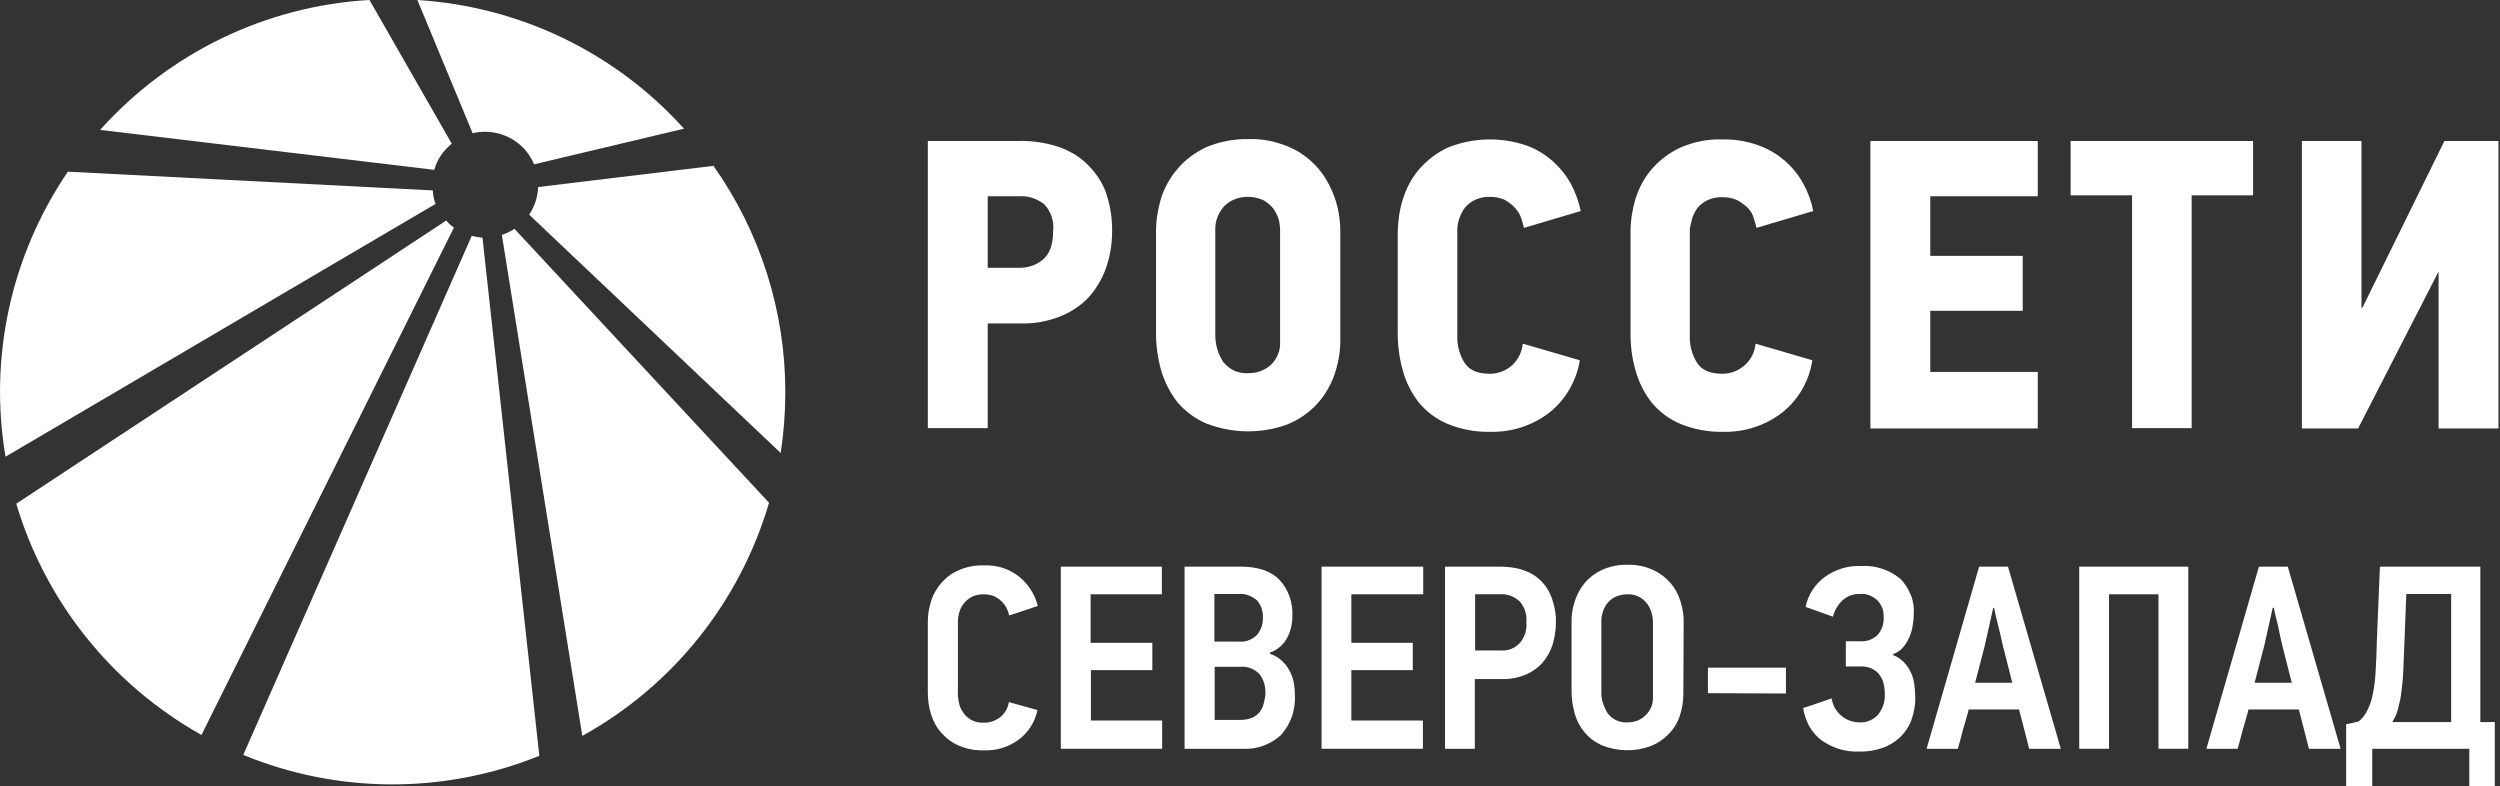
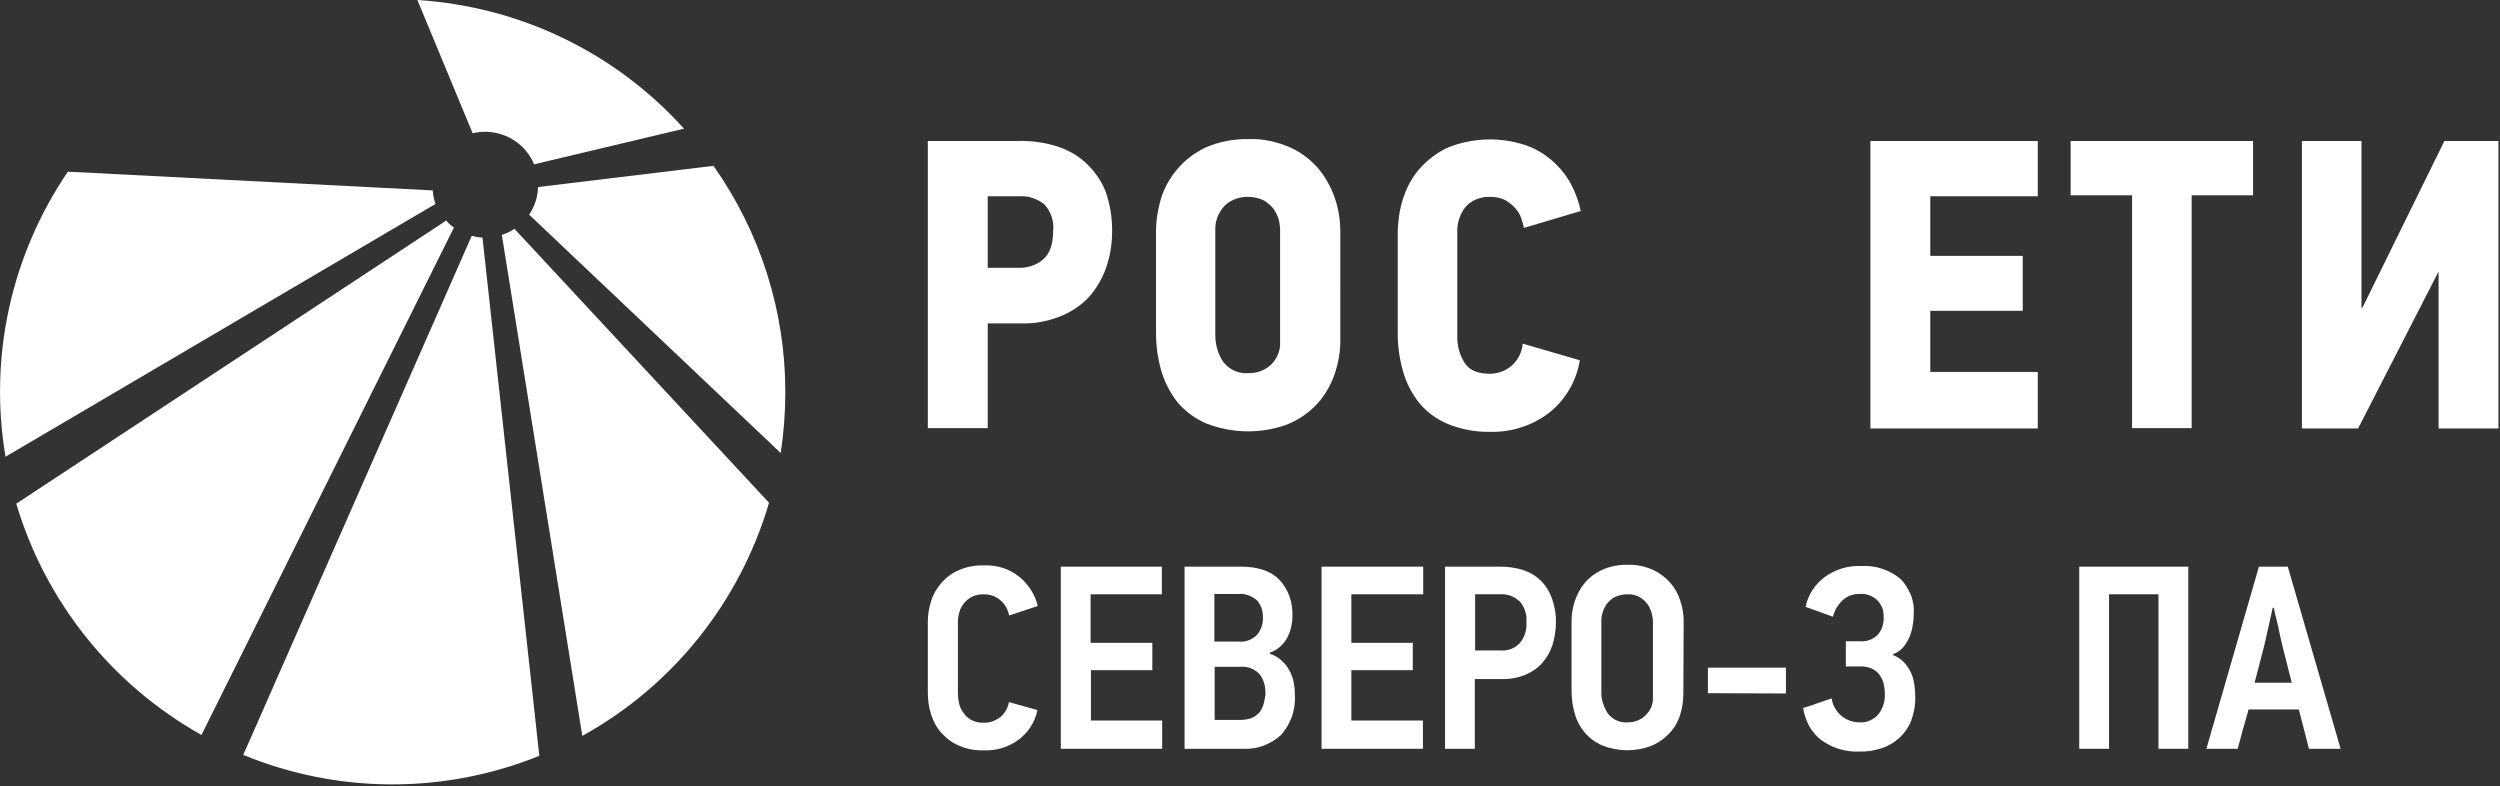
<svg xmlns="http://www.w3.org/2000/svg" version="1.1" id="Слой_1" x="0px" y="0px" viewBox="0 0 814 256" style="enable-background:new 0 0 814 256;" xml:space="preserve">
  <rect x="0" y="0" width="814" height="256" fill="#333333" stroke="none" />
  <style type="text/css"> .st0{fill:#FFFFFF;} </style>
  <path class="st0" d="M337.8,231.2c-0.8,3.9-3,7.3-6.2,9.7c-3.3,2.4-7.3,3.6-11.3,3.4c-2.7,0.1-5.5-0.4-8-1.5 c-2.2-0.9-4.1-2.3-5.7-4.1c-1.6-1.7-2.7-3.8-3.4-6c-0.8-2.4-1.1-4.9-1.1-7.4v-22.9c0-2.3,0.4-4.6,1.1-6.8c0.7-2.2,1.9-4.2,3.4-5.9 c1.6-1.8,3.5-3.2,5.7-4.1c2.6-1.1,5.3-1.6,8.1-1.5c4.2-0.2,8.3,1.1,11.6,3.8c2.9,2.4,5,5.7,5.9,9.4l-9.3,3.1 c-0.2-0.9-0.5-1.7-0.9-2.5c-0.9-1.7-2.3-3-4.1-3.8c-1.1-0.4-2.2-0.6-3.3-0.6c-1.3,0-2.6,0.2-3.8,0.8c-1,0.5-1.9,1.2-2.6,2.1 c-0.7,0.8-1.2,1.8-1.5,2.8c-0.3,1-0.5,2-0.5,3.1v23.6c0,1.2,0.2,2.4,0.5,3.6c0.3,1.1,0.9,2.1,1.6,3c0.7,0.9,1.6,1.6,2.6,2.1 c1.2,0.5,2.4,0.8,3.7,0.7c1.9,0.1,3.8-0.6,5.4-1.8c1.5-1.2,2.5-3,2.8-4.9L337.8,231.2z" />
  <path class="st0" d="M345.4,243.8v-59.3h32.9v9h-23.2v15.8h20.1v8.9h-20v16.4h23.2v9.2L345.4,243.8z" />
  <path class="st0" d="M421.6,226.2c0.2,2.4-0.2,4.7-0.9,7c-0.8,2.2-2,4.3-3.6,6.1c-1.6,1.5-3.6,2.7-5.7,3.5c-2.1,0.8-4.4,1.1-6.6,1 h-19.1v-59.3h18.3c5.6,0,9.8,1.4,12.6,4.3c1.5,1.6,2.6,3.5,3.3,5.5c0.7,2,1,4.2,0.9,6.3c0,2.4-0.5,4.7-1.6,6.9 c-1.2,2.3-3.2,4.1-5.7,5v0.4c1.4,0.4,2.6,1.1,3.7,2.1c1,0.9,1.9,1.9,2.5,3.1c0.7,1.2,1.2,2.5,1.5,3.9 C421.5,223.5,421.6,224.9,421.6,226.2z M411.2,201.1c0.1-2.1-0.6-4.1-1.9-5.6c-0.8-0.7-1.8-1.3-2.9-1.7c-1.1-0.4-2.2-0.5-3.3-0.4 h-7.7v15.5h7.8c1.1,0.1,2.3,0,3.3-0.4c1.1-0.4,2-1,2.8-1.8C410.6,205.1,411.3,203.1,411.2,201.1L411.2,201.1z M412,225.7 c0.1-2.2-0.5-4.4-1.9-6.2c-0.8-0.8-1.7-1.5-2.8-1.9s-2.2-0.6-3.3-0.5h-8.5v17.3h8.4c1.3,0,2.6-0.2,3.8-0.7c1-0.4,1.8-1.1,2.5-1.9 c0.6-0.9,1.1-1.8,1.3-2.9c0.3-1.1,0.5-2.2,0.6-3.3L412,225.7z" />
  <path class="st0" d="M430.3,243.8v-59.3h33.1v9H440v15.8h20v8.9h-20v16.4h23.3v9.2L430.3,243.8z" />
  <path class="st0" d="M506.6,202.8c0,2.4-0.4,4.8-1.1,7.2c-0.7,2.1-1.8,4.1-3.3,5.8c-1.5,1.7-3.4,3-5.5,3.9c-2.5,1-5.1,1.5-7.8,1.4 h-8.7v22.7h-9.7v-59.3h17.9c2.5,0,5.1,0.3,7.5,1.1c2.1,0.7,4.1,1.8,5.7,3.4c1.7,1.6,2.9,3.6,3.7,5.8 C506.2,197.4,506.7,200.1,506.6,202.8L506.6,202.8z M497,202.6c0.2-2.4-0.5-4.8-2.1-6.7c-0.9-0.8-1.9-1.5-3-1.9 c-1.1-0.4-2.3-0.6-3.5-0.5h-8.1v18.3h8.2c1.2,0.1,2.4-0.1,3.5-0.5c1.1-0.4,2.1-1.1,2.9-2C496.5,207.4,497.2,205,497,202.6L497,202.6 z" />
-   <path class="st0" d="M548.1,225.8c0,2.6-0.4,5.2-1.3,7.7c-0.8,2.2-2.1,4.2-3.8,5.8c-1.6,1.6-3.6,2.9-5.7,3.7 c-5.1,1.8-10.6,1.7-15.7-0.3c-2.2-1-4.1-2.4-5.7-4.3c-1.5-1.8-2.6-3.9-3.2-6.2c-0.7-2.4-1-4.9-1-7.4v-22.5c0-2.2,0.3-4.3,1-6.4 c0.7-2.2,1.8-4.3,3.3-6.1c1.5-1.8,3.4-3.2,5.5-4.2c2.7-1.2,5.6-1.8,8.5-1.7c2.8-0.1,5.6,0.5,8.1,1.6c2.2,1,4.1,2.4,5.7,4.2 c1.5,1.7,2.6,3.7,3.3,5.9c0.7,2.1,1.1,4.4,1.1,6.6L548.1,225.8z M538.2,202.3c0-0.9-0.2-1.8-0.4-2.6c-0.3-1-0.7-2-1.3-2.9 c-0.7-0.9-1.5-1.7-2.5-2.3c-1.2-0.7-2.7-1.1-4.1-1c-1.4,0-2.8,0.3-4.1,0.9c-1,0.5-1.9,1.3-2.6,2.2c-0.6,0.9-1.1,1.8-1.4,2.9 c-0.3,0.9-0.4,1.9-0.4,2.9v22.7c-0.1,2.5,0.7,5,2.1,7.2c0.8,1,1.8,1.8,2.9,2.3c1.2,0.5,2.4,0.7,3.7,0.6c2.1,0,4.2-0.8,5.7-2.3 c0.8-0.8,1.5-1.8,1.9-2.8c0.4-1.1,0.6-2.2,0.5-3.3L538.2,202.3z" />
+   <path class="st0" d="M548.1,225.8c0,2.6-0.4,5.2-1.3,7.7c-0.8,2.2-2.1,4.2-3.8,5.8c-1.6,1.6-3.6,2.9-5.7,3.7 c-5.1,1.8-10.6,1.7-15.7-0.3c-2.2-1-4.1-2.4-5.7-4.3c-1.5-1.8-2.6-3.9-3.2-6.2c-0.7-2.4-1-4.9-1-7.4v-22.5c0-2.2,0.3-4.3,1-6.4 c0.7-2.2,1.8-4.3,3.3-6.1c1.5-1.8,3.4-3.2,5.5-4.2c2.7-1.2,5.6-1.8,8.5-1.7c2.8-0.1,5.6,0.5,8.1,1.6c2.2,1,4.1,2.4,5.7,4.2 c1.5,1.7,2.6,3.7,3.3,5.9c0.7,2.1,1.1,4.4,1.1,6.6L548.1,225.8M538.2,202.3c0-0.9-0.2-1.8-0.4-2.6c-0.3-1-0.7-2-1.3-2.9 c-0.7-0.9-1.5-1.7-2.5-2.3c-1.2-0.7-2.7-1.1-4.1-1c-1.4,0-2.8,0.3-4.1,0.9c-1,0.5-1.9,1.3-2.6,2.2c-0.6,0.9-1.1,1.8-1.4,2.9 c-0.3,0.9-0.4,1.9-0.4,2.9v22.7c-0.1,2.5,0.7,5,2.1,7.2c0.8,1,1.8,1.8,2.9,2.3c1.2,0.5,2.4,0.7,3.7,0.6c2.1,0,4.2-0.8,5.7-2.3 c0.8-0.8,1.5-1.8,1.9-2.8c0.4-1.1,0.6-2.2,0.5-3.3L538.2,202.3z" />
  <path class="st0" d="M556.1,225.7v-8.3h25.4v8.4L556.1,225.7z" />
  <path class="st0" d="M587.1,230.5l2-0.6l2.6-0.9l2.6-0.9l2.1-0.7c0.3,2.2,1.4,4.2,3.2,5.7c1.7,1.4,3.7,2.1,5.9,2.1 c1.1,0.1,2.2-0.1,3.3-0.6c1-0.4,2-1.1,2.7-1.9c1.5-1.9,2.3-4.2,2.2-6.6c0-1.2-0.1-2.3-0.4-3.5c-0.2-1-0.7-2-1.3-2.8 c-0.6-0.9-1.5-1.6-2.5-2.1c-1.2-0.5-2.5-0.8-3.8-0.7H601v-8.2h4.7c1,0.1,2.1-0.1,3-0.4c1-0.4,1.8-0.9,2.6-1.6c1.5-1.7,2.2-3.9,2-6.2 c0-1-0.1-1.9-0.5-2.8c-0.4-0.9-0.9-1.7-1.6-2.4c-0.7-0.7-1.6-1.2-2.6-1.6c-1-0.4-2-0.5-3-0.4c-2.1-0.1-4.2,0.7-5.7,2.1 c-1.5,1.4-2.6,3.3-3.1,5.3l-8.9-3.2c0.8-3.9,3-7.3,6.2-9.7c3.4-2.5,7.6-3.8,11.9-3.6c4.6-0.3,9.1,1.2,12.7,4.1 c1.5,1.5,2.7,3.4,3.5,5.4c0.8,2,1.1,4.2,0.9,6.4c0,1.1-0.1,2.2-0.3,3.3c-0.2,1.3-0.5,2.5-1,3.7c-0.5,1.2-1.2,2.4-2,3.4 c-0.9,1.1-2.1,1.9-3.4,2.4v0.3c1.3,0.5,2.5,1.3,3.5,2.3c0.9,1,1.7,2.1,2.3,3.4c0.6,1.2,0.9,2.5,1.1,3.9c0.2,1.3,0.3,2.6,0.3,3.9 c0.1,2.6-0.4,5.3-1.3,7.8c-0.8,2.1-2.1,4-3.8,5.6c-1.7,1.5-3.6,2.7-5.8,3.4c-2.4,0.8-4.9,1.2-7.4,1.1c-4.3,0.2-8.6-1.1-12.1-3.6 c-1.7-1.2-3-2.8-4.1-4.6C588.1,234.5,587.4,232.6,587.1,230.5z" />
-   <path class="st0" d="M657.4,231H641c-0.1,0.5-0.3,1.4-0.7,2.6c-0.3,1.2-0.7,2.5-1.1,3.8c-0.4,1.4-0.7,2.6-1,3.8 c-0.3,1.2-0.6,2-0.7,2.6h-10.2l17.1-59.3h9.4l17.2,59.3h-10.3L657.4,231z M646.2,210.4l-3.1,11.9h12.1l-3-11.8l-0.6-2.6 c-0.3-1.2-0.5-2.4-0.9-3.8l-0.9-3.7c-0.2-0.8-0.4-1.7-0.5-2.5H649L646.2,210.4z" />
  <path class="st0" d="M702.8,243.8v-50.3h-16.1v50.3H677v-59.3h35.5v59.3H702.8z" />
  <path class="st0" d="M748.5,231h-16.4c-0.1,0.5-0.3,1.4-0.7,2.6c-0.3,1.2-0.7,2.5-1.1,3.8c-0.4,1.4-0.7,2.6-1,3.8 c-0.3,1.2-0.6,2-0.7,2.6h-10.2l17.1-59.3h9.4l17.2,59.3h-10.3L748.5,231z M737.2,210.4l-3.1,11.9h12.1l-3-11.8l-0.6-2.6 c-0.3-1.2-0.5-2.4-0.8-3.8l-0.9-3.7c-0.2-0.8-0.4-1.7-0.5-2.5h-0.4L737.2,210.4z" />
-   <path class="st0" d="M772.3,256h-8.4v-20.2l2-0.4l2.1-0.5c1.2-1,2.2-2.3,2.9-3.8c0.8-1.7,1.4-3.4,1.7-5.2c0.5-2.4,0.8-4.9,0.9-7.3 c0.2-2.8,0.3-6.1,0.4-9.9l1-24.2h32.7c0,8.5,0,16.9,0,25.3c0,8.4,0,16.8,0,25.3h4.7V256H804v-12.2h-31.6V256z M798.1,235.1v-41.7 h-14.6l-0.7,17.8c-0.1,2.6-0.2,5-0.3,7.4c-0.1,2.4-0.3,4.6-0.6,6.6c-0.2,1.9-0.6,3.7-1.1,5.6c-0.4,1.5-1,3-1.9,4.3H798.1z" />
  <path class="st0" d="M353.5,53c-2.7-2.5-6-4.3-9.5-5.4c-3.9-1.2-8.1-1.8-12.2-1.7h-29.7v93.5h19.5v-34.1h11.3 c4.1,0.1,8.2-0.7,12.1-2.2c3.4-1.3,6.6-3.4,9.2-6c2.5-2.7,4.5-6,5.8-9.5c1.4-3.9,2.1-8,2.1-12.2c0.1-4.5-0.7-9-2.2-13.3 C358.5,58.7,356.3,55.6,353.5,53L353.5,53z M339.6,84.5c-2.1,1.8-4.8,2.7-7.6,2.7h-10.4V63.9h10.3c2.9-0.2,5.8,0.8,8.1,2.6 c1.1,1.2,1.9,2.5,2.4,4c0.5,1.5,0.7,3.1,0.5,4.7C342.9,79.6,341.8,82.6,339.6,84.5z" />
  <path class="st0" d="M429.1,54.7c-2.6-2.9-5.7-5.3-9.3-6.8c-4.2-1.8-8.7-2.8-13.3-2.6c-4.8-0.1-9.5,0.8-13.9,2.7 c-3.6,1.7-6.8,4.1-9.3,7.1c-2.4,2.8-4.2,6.1-5.3,9.6c-1,3.4-1.6,7-1.6,10.6v33.3c0,4.1,0.6,8.2,1.7,12.1c1.1,3.7,2.9,7.2,5.3,10.3 c2.6,3,5.8,5.4,9.4,6.9c8.3,3.2,17.4,3.4,25.8,0.5c3.5-1.3,6.7-3.4,9.4-6c2.7-2.7,4.8-6,6.2-9.6c1.5-4,2.3-8.3,2.2-12.5V75.3 c0-3.7-0.6-7.4-1.8-10.9C433.3,60.8,431.5,57.5,429.1,54.7L429.1,54.7z M416.8,111.4c0.1,1.4-0.2,2.8-0.7,4 c-0.5,1.3-1.3,2.4-2.3,3.4c-2,1.8-4.5,2.7-7.2,2.7c-1.5,0.1-3.1-0.1-4.5-0.7c-1.4-0.6-2.7-1.6-3.7-2.8c-1.8-2.6-2.7-5.7-2.7-8.9 V74.4c0-1.2,0.2-2.3,0.6-3.4c0.4-1.2,1.1-2.4,1.9-3.4c0.9-1.1,2-1.9,3.3-2.5c1.6-0.7,3.3-1.1,5-1c1.7,0,3.4,0.4,4.9,1.1 c1.2,0.7,2.3,1.6,3.2,2.7c0.7,1,1.3,2.2,1.7,3.4c0.3,1,0.4,2,0.5,3.1L416.8,111.4z" />
  <path class="st0" d="M475.2,71c0.4-1.2,1-2.4,1.8-3.4c0.9-1.1,2-1.9,3.2-2.5c1.6-0.7,3.3-1.1,5-1c1.7,0,3.3,0.3,4.8,1 c1.2,0.7,2.4,1.6,3.3,2.6c0.9,1,1.6,2.1,2,3.3c0.4,1.2,0.7,2.3,0.9,3.2l18.5-5.5c-0.7-3.1-1.7-6-3.2-8.8c-1.5-2.8-3.6-5.3-5.9-7.4 c-2.6-2.3-5.6-4.1-8.8-5.2c-8.3-2.8-17.4-2.5-25.5,0.8c-3.6,1.7-6.7,4.1-9.3,7.1c-2.4,2.8-4.1,6.1-5.2,9.6c-1.1,3.4-1.6,7-1.7,10.6 v33.3c0,4.1,0.6,8.2,1.7,12.1c1,3.7,2.8,7.2,5.2,10.3c2.5,3,5.7,5.4,9.3,6.9c4.4,1.8,9.1,2.7,13.8,2.6c7,0.2,13.8-2,19.3-6.2 c5.3-4.2,8.9-10.3,10-17.1l-18.6-5.4c-0.2,2.7-1.5,5.2-3.4,7c-2,1.8-4.6,2.8-7.3,2.8c-3.9,0-6.6-1.1-8.2-3.5 c-1.7-2.7-2.5-5.8-2.4-8.9V74.4C474.6,73.2,474.8,72.1,475.2,71L475.2,71z" />
-   <path class="st0" d="M551,71c0.4-1.2,1-2.3,1.7-3.3c0.9-1.1,2-1.9,3.2-2.5c1.6-0.7,3.3-1.1,5-1c1.7,0,3.3,0.3,4.8,1 c1.2,0.7,2.4,1.5,3.4,2.5c0.9,0.9,1.6,2.1,1.9,3.3c0.4,1.2,0.7,2.3,0.9,3.2l18.5-5.5c-0.6-3.1-1.7-6.1-3.2-8.8 c-1.5-2.8-3.5-5.3-5.9-7.4c-2.6-2.3-5.5-4-8.8-5.2c-3.7-1.3-7.6-2-11.6-1.9c-4.8-0.2-9.5,0.8-13.9,2.7c-3.6,1.7-6.7,4.1-9.3,7.1 c-2.4,2.8-4.1,6.1-5.2,9.6c-1,3.4-1.6,7-1.6,10.6v33.3c0,4.1,0.5,8.2,1.7,12.1c1,3.7,2.8,7.2,5.2,10.3c2.5,3,5.7,5.4,9.3,6.9 c4.4,1.8,9.1,2.7,13.8,2.6c7,0.2,13.8-2,19.3-6.2c5.3-4.2,8.9-10.3,9.9-17.1l-18.5-5.4c-0.2,2.7-1.5,5.2-3.5,7 c-2,1.8-4.6,2.8-7.3,2.8c-3.9,0-6.6-1.1-8.2-3.5c-1.7-2.7-2.5-5.7-2.4-8.9V74.4C550.5,73.2,550.7,72.1,551,71L551,71z" />
  <path class="st0" d="M609,139.5h54.5v-18.4h-35v-19.9h30.1V83.3h-30.1V63.9h35v-18H609V139.5z" />
  <path class="st0" d="M674.2,63.6h20v75.8h19.4V63.6h20V45.9h-59.4V63.6z" />
  <path class="st0" d="M795.9,45.9l-26.7,54.3h-0.3V45.9h-19.4v93.6h18.3l26.1-50.9h0.1v50.9h19.5V45.9H795.9z" />
  <path class="st0" d="M153.6,76.8l-74.4,169c30.9,12.7,65.4,12.8,96.4,0.3L157.1,77.4C155.9,77.3,154.8,77.1,153.6,76.8L153.6,76.8z" />
  <path class="st0" d="M145.3,71.8L5.3,164c9.5,32,31.2,59,60.3,75.3l82.2-165.2C146.9,73.5,146,72.7,145.3,71.8z" />
  <path class="st0" d="M163.4,76.5l26.2,163.1c29.5-16.3,51.3-43.6,60.8-75.9l-82.9-89.2C166.2,75.4,164.8,76,163.4,76.5z" />
-   <path class="st0" d="M147.1,46.8L120.3,0C86.6,1.9,55.1,17.2,32.6,42.3l108.8,13C142.3,52,144.3,49,147.1,46.8L147.1,46.8z" />
  <path class="st0" d="M232.3,54l-57.1,6.9c-0.1,3.2-1.1,6.3-2.9,9l81.9,77.6c1-6.6,1.5-13.2,1.5-19.9 C255.7,101.2,247.5,75.5,232.3,54L232.3,54z" />
  <path class="st0" d="M140.9,62L22.1,55.9C3.6,83.1-3.7,116.3,1.8,148.7l140-82.3C141.3,65,141,63.5,140.9,62L140.9,62z" />
  <path class="st0" d="M158.3,42.9c3.3,0.1,6.6,1.1,9.4,3c2.8,1.9,4.9,4.5,6.2,7.6l48.8-11.6C200.4,17.1,169.2,2.1,135.9,0l18,43.4 C155.4,43,156.8,42.9,158.3,42.9L158.3,42.9z" />
</svg>